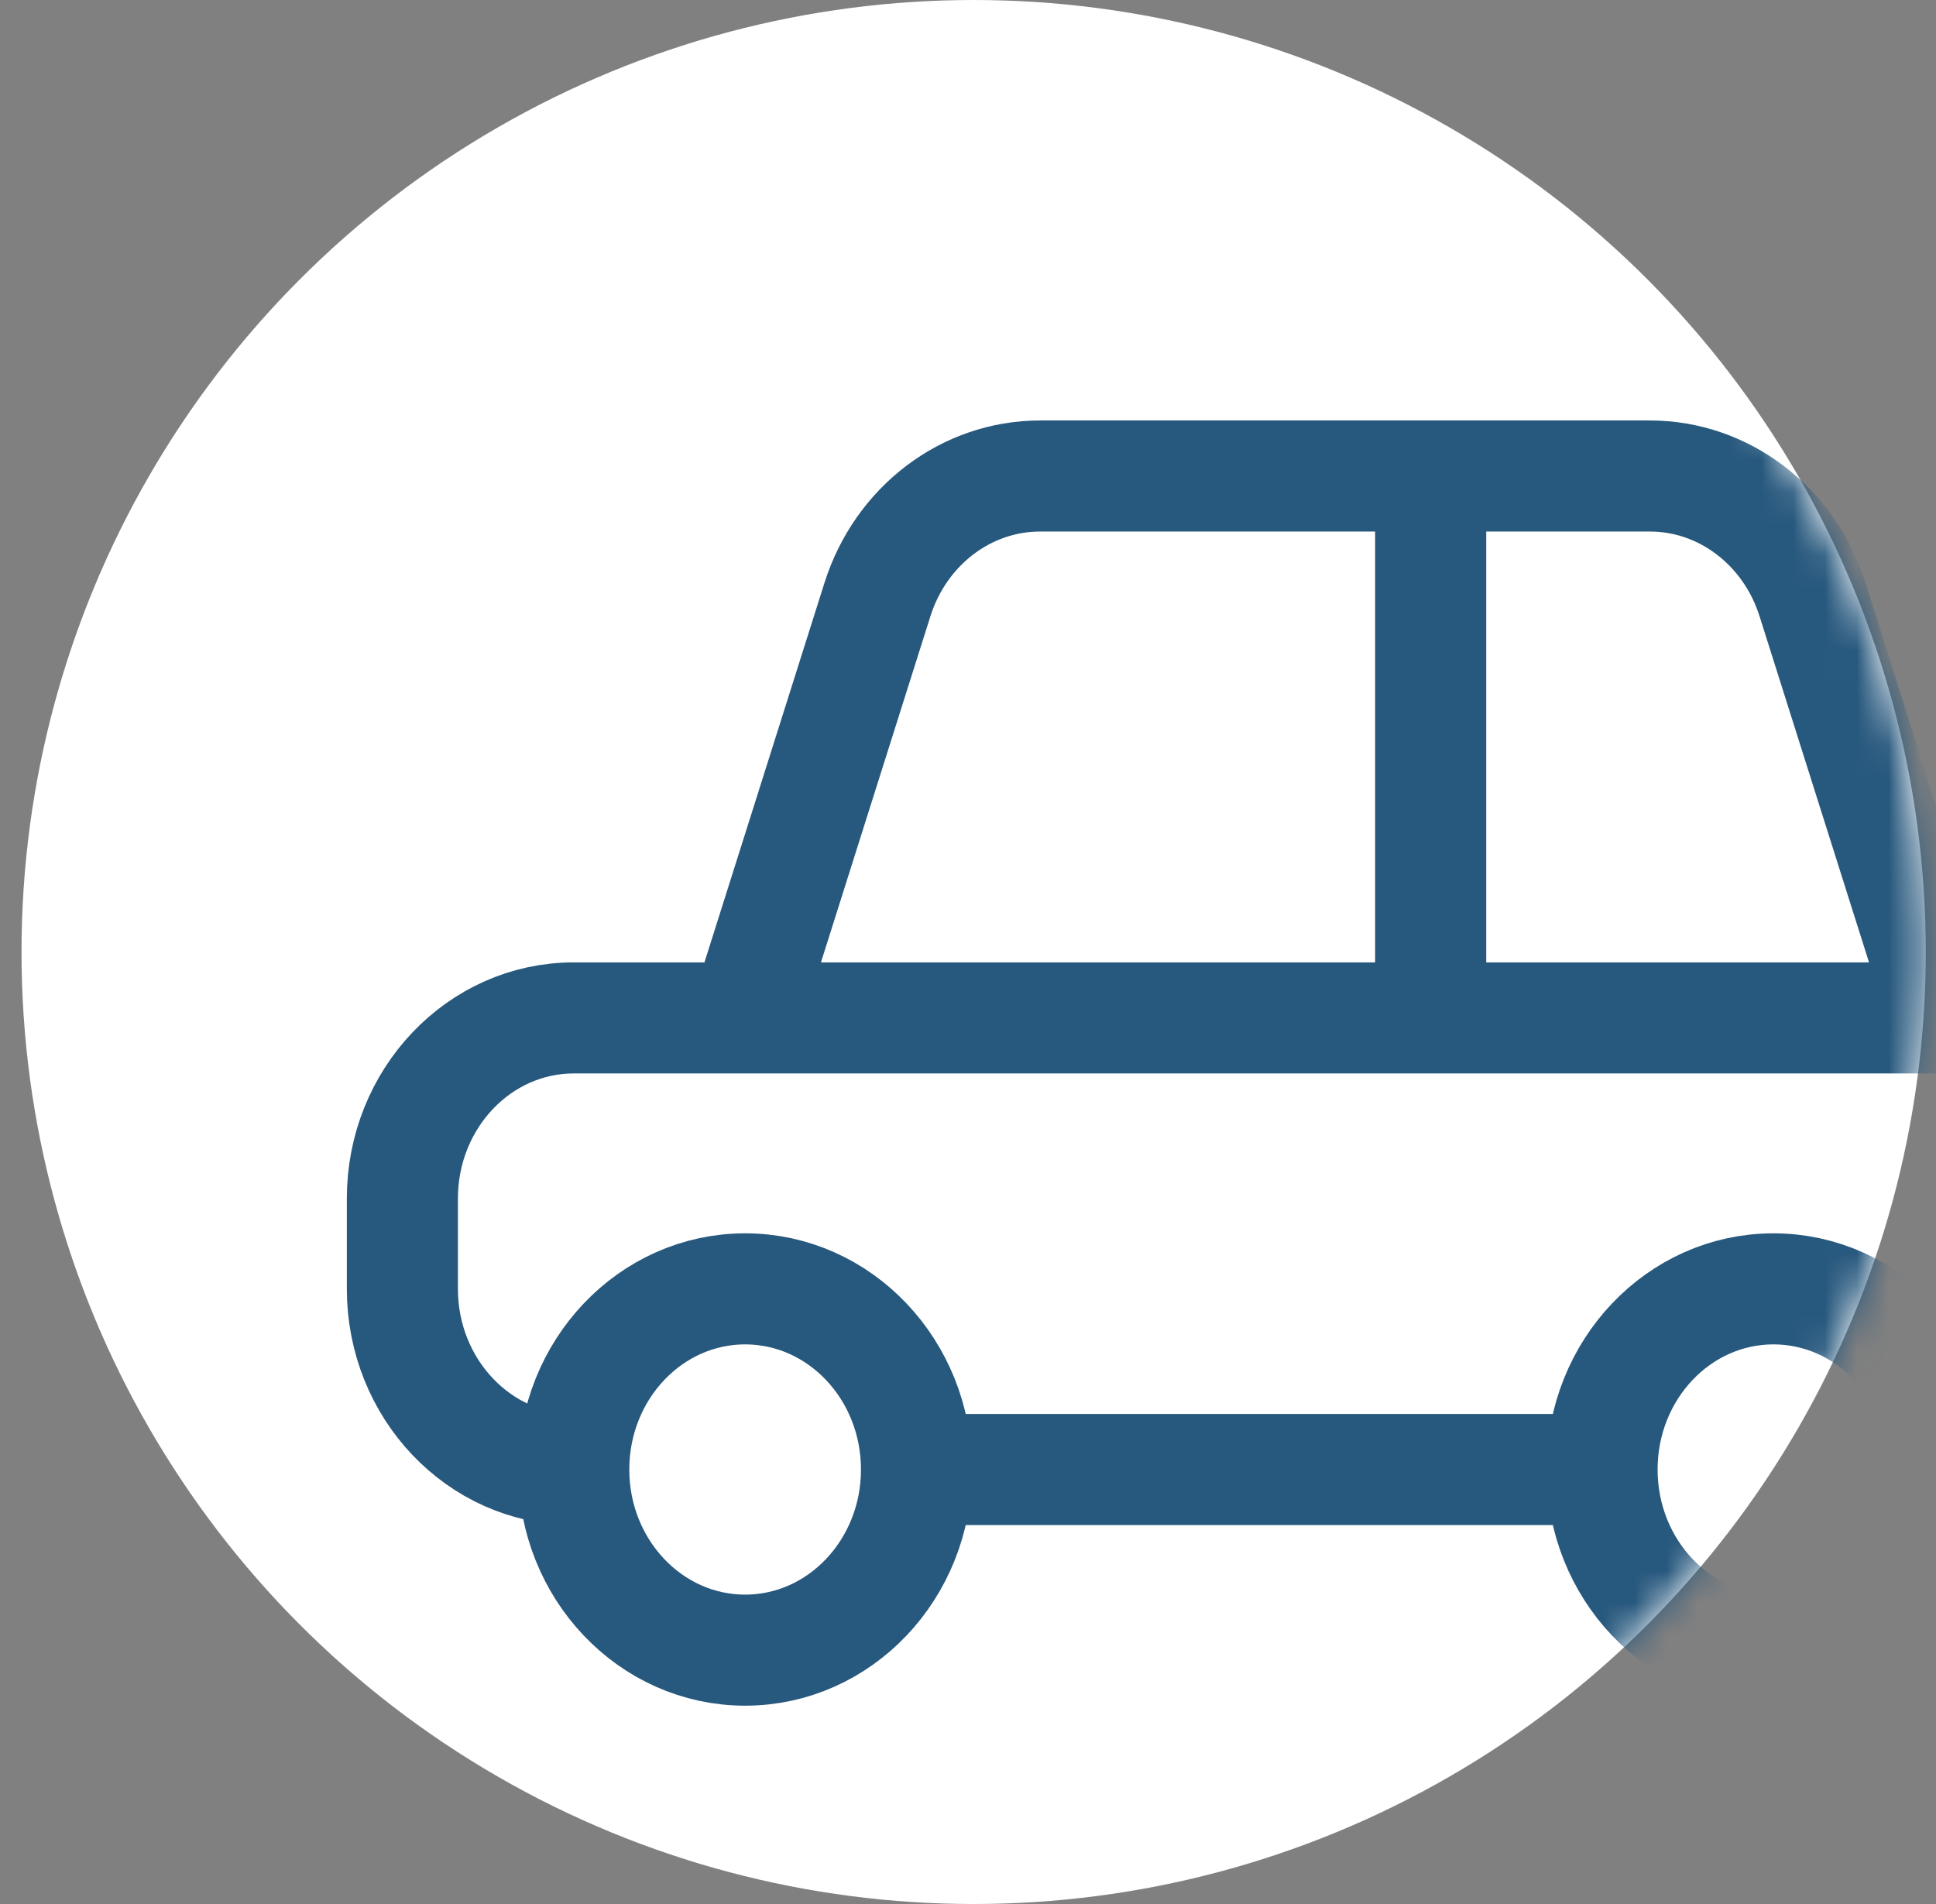
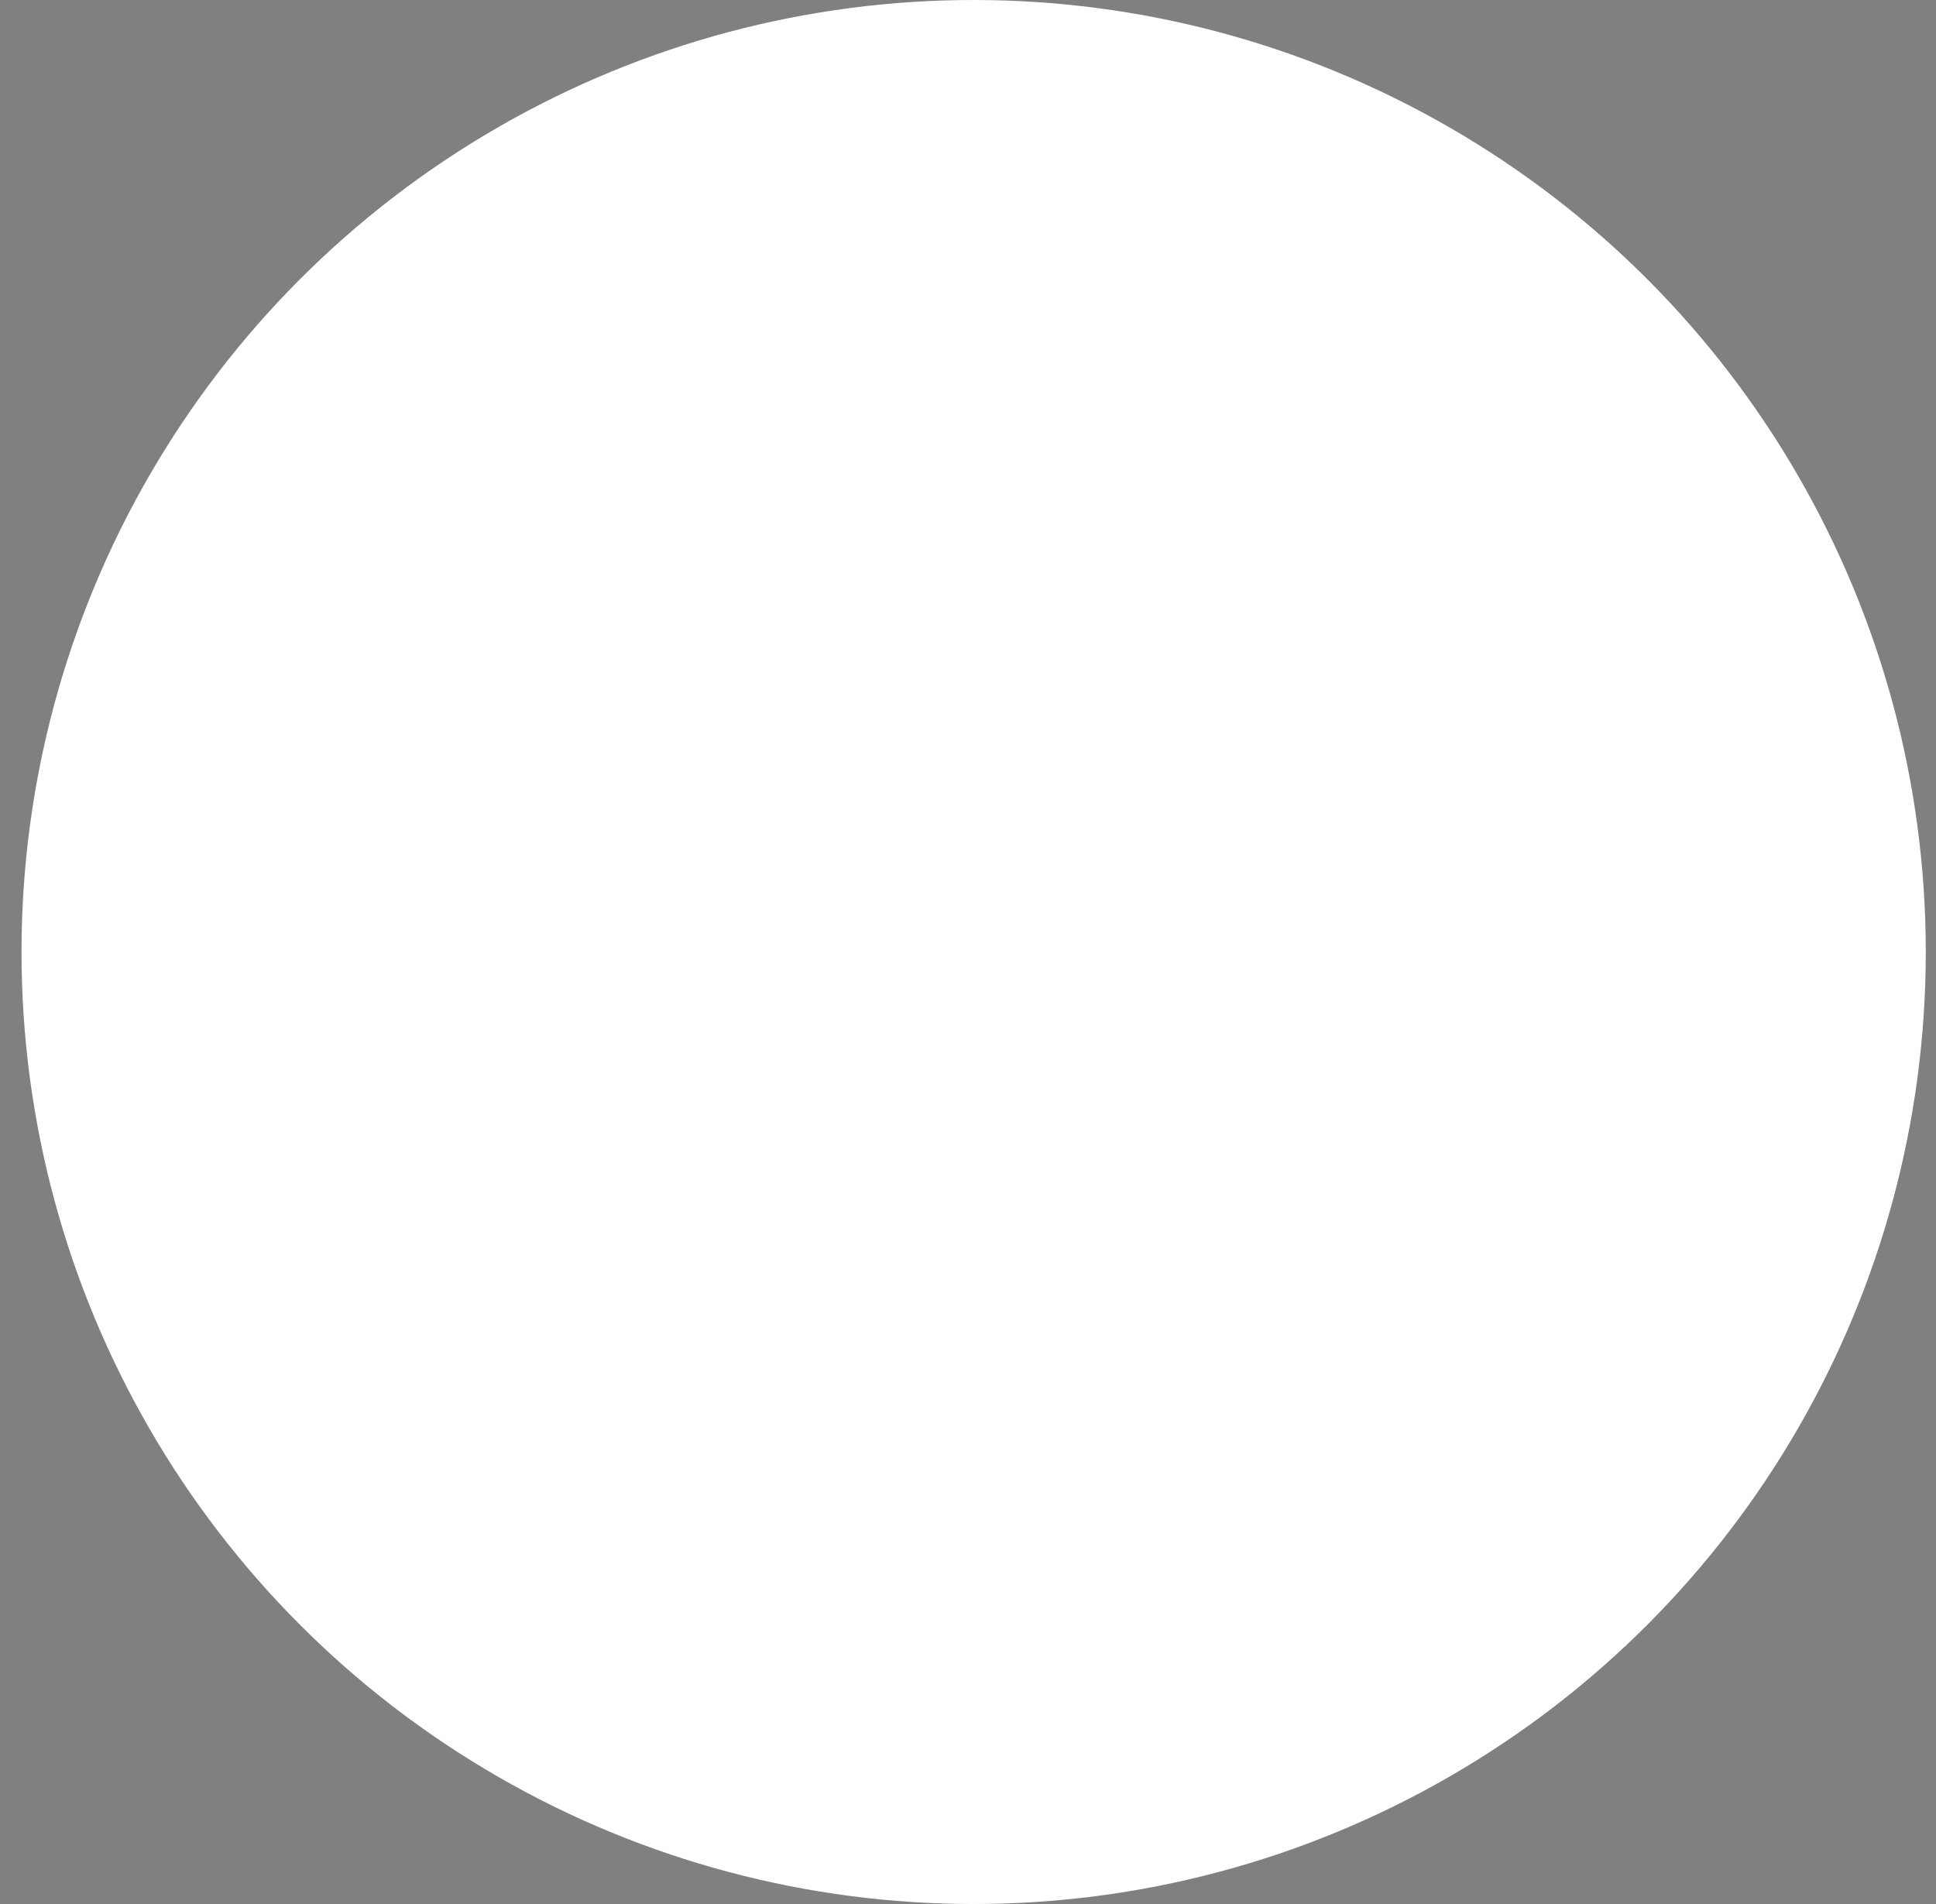
<svg xmlns="http://www.w3.org/2000/svg" width="61" height="60" viewBox="0 0 61 60" fill="none">
  <rect x="0" y="0" width="61" height="60" fill="#808080" stroke="none" />
  <circle cx="30.678" cy="30" r="30" fill="white" />
  <mask id="mask0_1010_1777" style="mask-type:alpha" maskUnits="userSpaceOnUse" x="0" y="0" width="61" height="60">
-     <circle cx="30.678" cy="30" r="30" fill="white" />
-   </mask>
+     </mask>
  <g mask="url(#mask0_1010_1777)">
-     <path d="M23.478 32.077H18.078C15.096 32.077 12.678 34.626 12.678 37.769V40.615C12.678 43.759 15.096 46.308 18.078 46.308M23.478 32.077L27.647 18.892C28.382 16.568 30.446 15 32.77 15H45.078M23.478 32.077H45.078M61.278 32.077L57.109 18.892C56.374 16.568 54.31 15 51.986 15H45.078M61.278 32.077H45.078M61.278 32.077C64.26 32.077 66.678 34.626 66.678 37.769V40.615C66.678 43.759 64.26 46.308 61.278 46.308M45.078 32.077V15M50.478 46.308H28.878M50.478 46.308C50.478 49.452 52.896 52 55.878 52C58.86 52 61.278 49.452 61.278 46.308M50.478 46.308C50.478 43.164 52.896 40.615 55.878 40.615C58.86 40.615 61.278 43.164 61.278 46.308M28.878 46.308C28.878 49.452 26.46 52 23.478 52C20.496 52 18.078 49.452 18.078 46.308M28.878 46.308C28.878 43.164 26.46 40.615 23.478 40.615C20.496 40.615 18.078 43.164 18.078 46.308" stroke="#27587D" stroke-width="3.5" />
-   </g>
+     </g>
</svg>